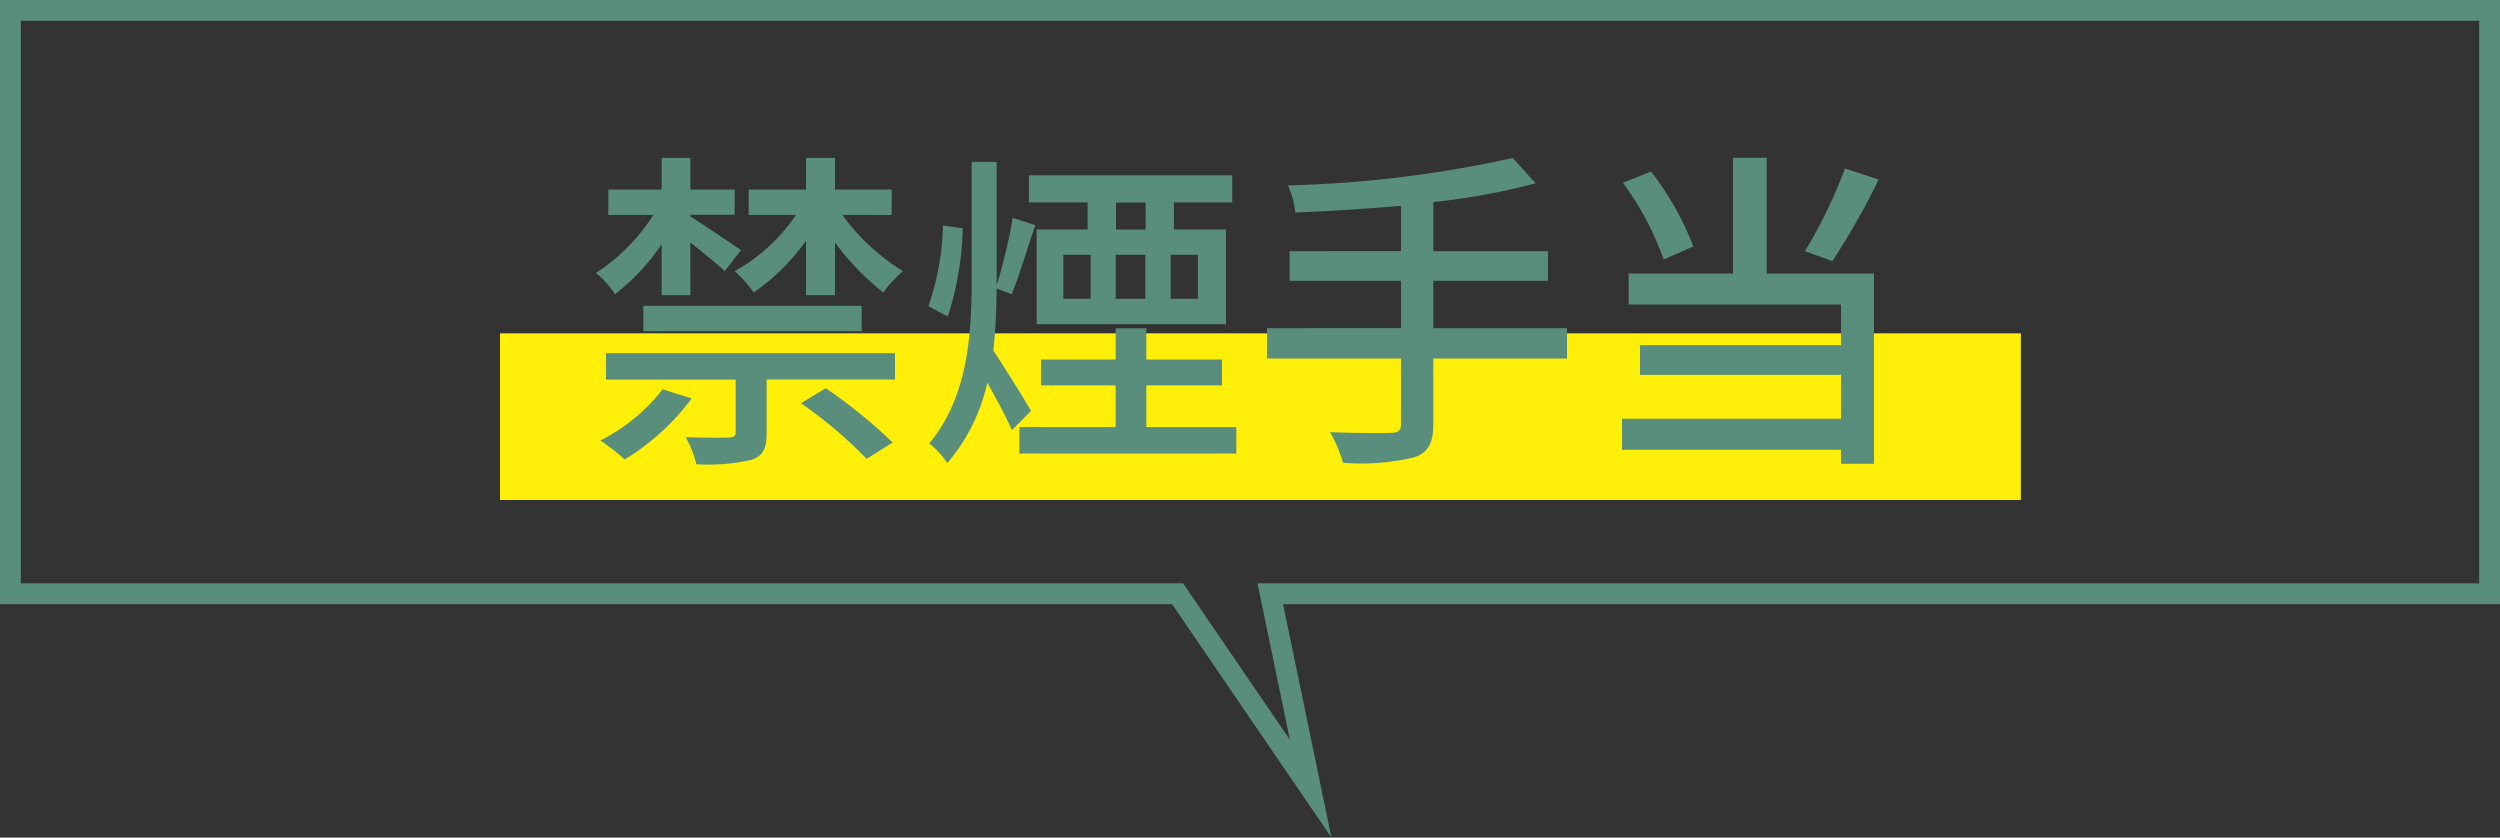
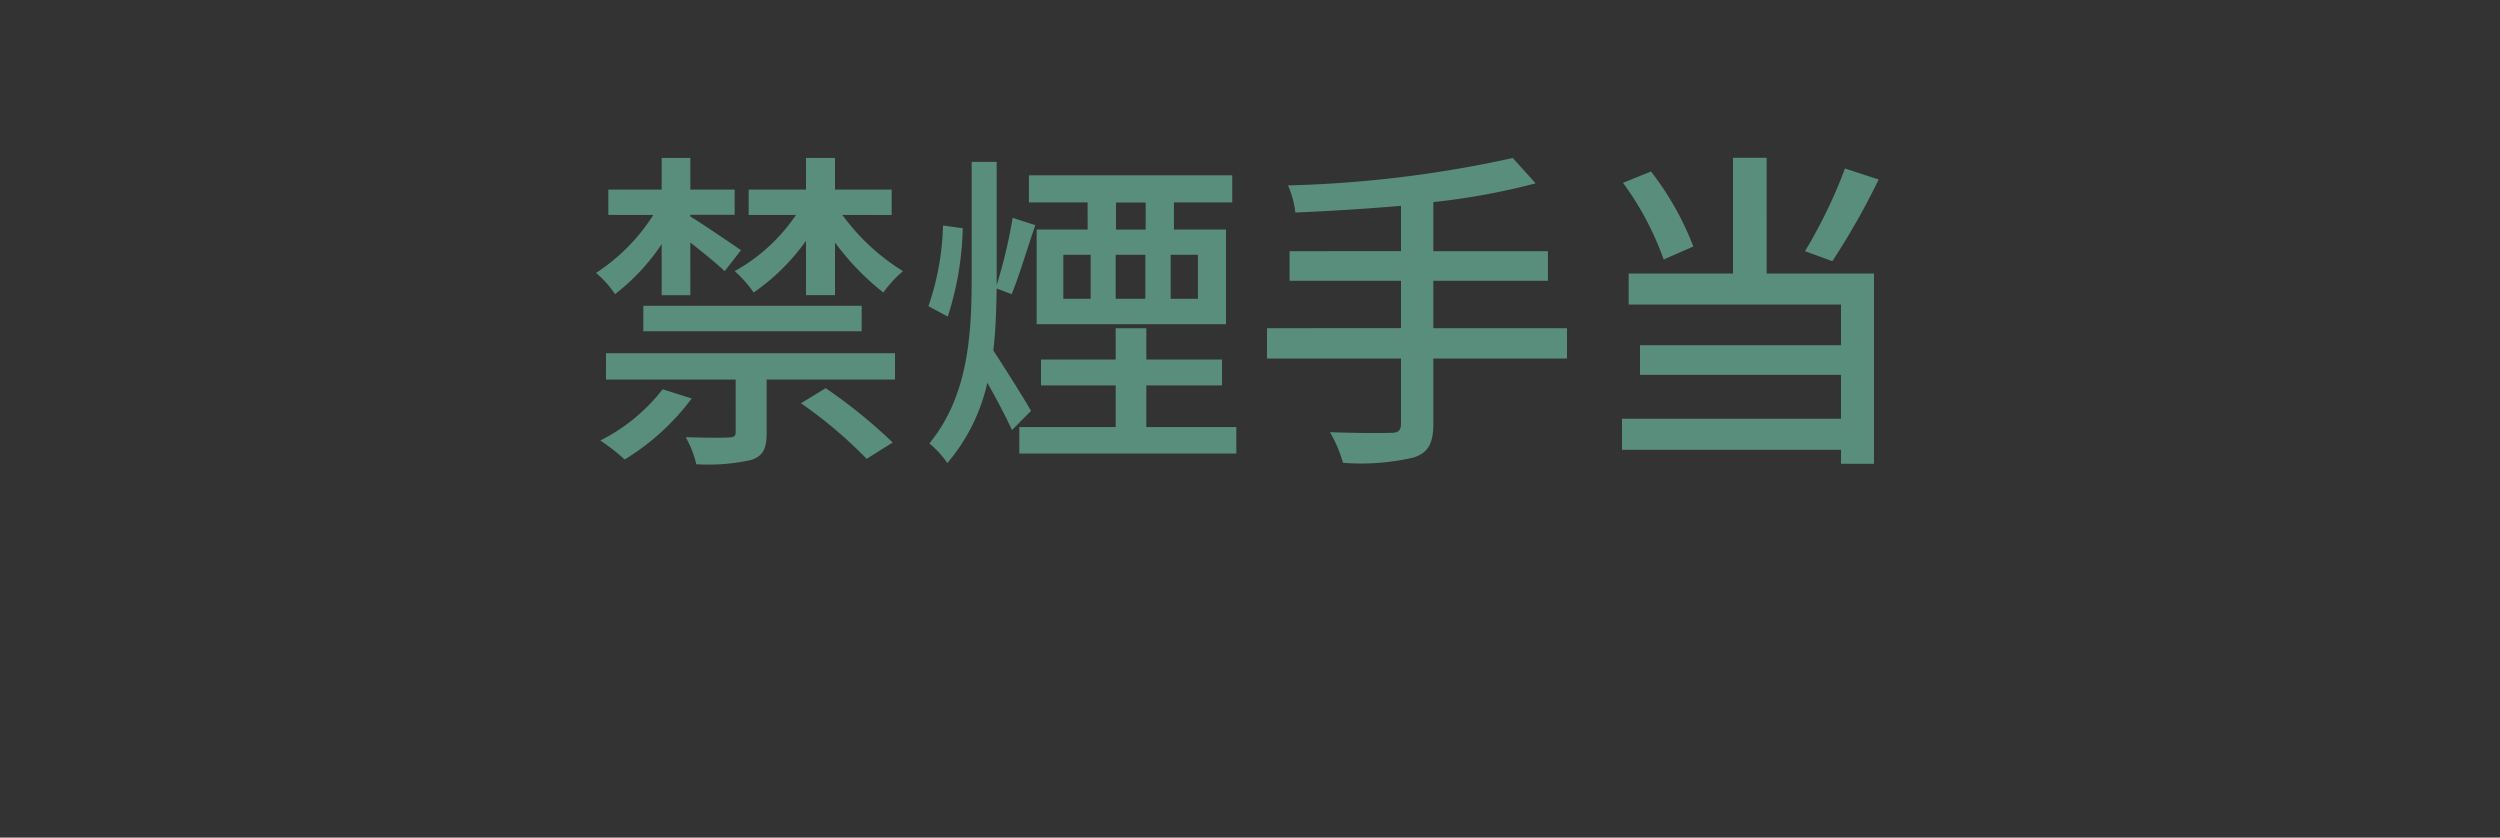
<svg xmlns="http://www.w3.org/2000/svg" width="120" height="40.205" viewBox="0 0 120 40.205">
  <rect x="0" y="0" width="120" height="40.205" fill="#333333" stroke="none" />
  <g transform="translate(-503 -2749)">
-     <path d="M61.915,35.511,60.361,28H119V1H1V28H56.789l5.126,7.511M63.907,40.2,56.261,29H0V0H120V29H61.589Z" transform="translate(503 2749)" fill="#598e7c" />
-     <rect width="73" height="8" transform="translate(527 2765)" fill="#ffef09" />
    <path d="M-28.24-6.832h1.376V-9.36c.608.48,1.3,1.04,1.648,1.376l.784-1.008c-.4-.272-1.824-1.248-2.432-1.616v-.08h2.128V-11.9h-2.128v-1.52H-28.24v1.52H-30.8v1.216h2.16A9.142,9.142,0,0,1-31.392-7.9,4.65,4.65,0,0,1-30.48-6.88a10.15,10.15,0,0,0,2.24-2.4ZM-29.12-5.1h10.48V-6.32H-29.12Zm.928,2.784A8.782,8.782,0,0,1-31.184.144a9.84,9.84,0,0,1,1.168.912A11.414,11.414,0,0,0-26.8-1.872Zm6.64.672A21.55,21.55,0,0,1-18.4,1.024L-17.152.24a24.632,24.632,0,0,0-3.216-2.608Zm-9.36-1.136h6.224V-.272c0,.208-.064.256-.336.272-.24.016-1.152.016-2.064-.016a4.972,4.972,0,0,1,.512,1.3,9.42,9.42,0,0,0,2.64-.208c.576-.192.736-.56.736-1.3v-2.56h6.16V-4.048H-30.912Zm13.712-7.9V-11.9h-2.72v-1.52h-1.392v1.52h-2.752v1.216h2.272a8.581,8.581,0,0,1-2.944,2.7,5.57,5.57,0,0,1,.912,1.024,10.231,10.231,0,0,0,2.512-2.48v2.608h1.392V-9.36a12.343,12.343,0,0,0,2.32,2.4,5.741,5.741,0,0,1,.944-1.024,10.308,10.308,0,0,1-2.912-2.7Zm12.192.7H-6.432v-1.3h1.424ZM-2.5-6.656H-3.808V-8.768H-2.5ZM-8.96-8.768h1.312v2.112H-8.96Zm3.936,0v2.112H-6.448V-8.768ZM-7.792-9.984H-10.24V-5.44h9.088V-9.984h-2.5v-1.3h2.8v-1.3h-9.76v1.3h2.816Zm-6.944-.192a12.746,12.746,0,0,1-.7,3.872l.928.5a14.788,14.788,0,0,0,.72-4.24Zm4.224,8.9c-.24-.448-1.392-2.272-1.808-2.9.112-.96.144-1.968.16-2.976l.72.272c.352-.848.752-2.208,1.136-3.312l-1.088-.352a24.358,24.358,0,0,1-.768,3.232v-5.92h-1.2v5.616c0,2.816-.208,5.68-2.032,7.9a4.4,4.4,0,0,1,.864.944,8.947,8.947,0,0,0,1.92-3.856c.448.784.944,1.744,1.184,2.272ZM-4.976-.5v-2h3.632V-3.744H-4.976v-1.5H-6.448v1.5h-3.584V-2.5h3.584v2h-4.624V.768H-.656V-.5ZM15.216-5.248H8.8V-7.52h5.5V-8.944H8.8V-11.3a33.084,33.084,0,0,0,4.912-.9l-1.1-1.216A56.375,56.375,0,0,1,1.824-12.1a4.442,4.442,0,0,1,.352,1.3c1.616-.064,3.36-.176,5.072-.32v2.176H1.9V-7.52H7.248v2.272H.816v1.456H7.248v3.12c0,.336-.128.448-.48.448C6.4-.208,5.12-.208,3.84-.256a6.447,6.447,0,0,1,.624,1.472A11.224,11.224,0,0,0,7.856.96C8.528.736,8.8.32,8.8-.656V-3.792h6.416ZM28.56-12.912a23.959,23.959,0,0,1-1.92,3.968l1.312.48a34.575,34.575,0,0,0,2.224-3.92ZM21.28-9.168a14.091,14.091,0,0,0-2.032-3.6l-1.344.544a14.229,14.229,0,0,1,1.952,3.68Zm3.52-4.256H23.184v5.552H18.176v1.488H28.368v1.952H18.72v1.424h9.648V-.9H17.856V.592H28.368v.672h1.584V-7.872H24.8Z" transform="translate(563 2770)" fill="#598e7c" />
  </g>
</svg>